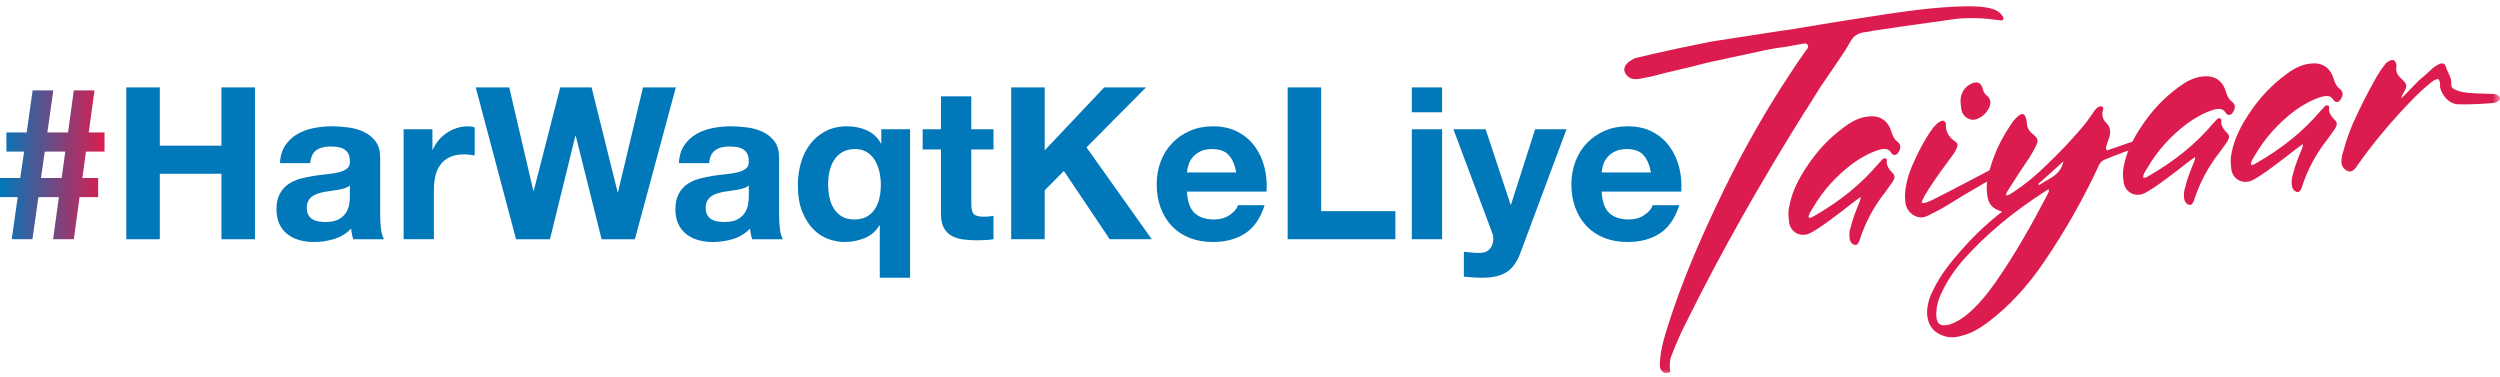
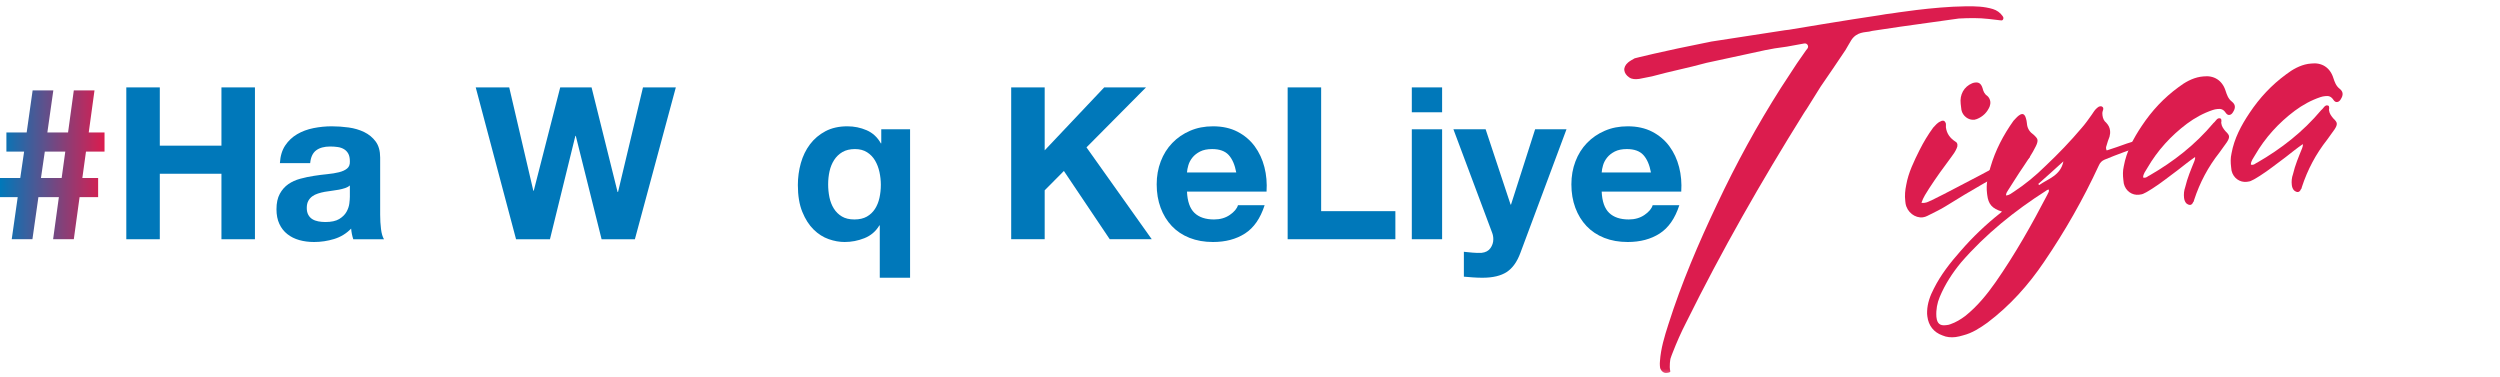
<svg xmlns="http://www.w3.org/2000/svg" width="166" height="25" viewBox="0 0 166 25" fill="none">
  <path d="M4.901 6.001L4.519 8.796H3.145L3.541 6.001H2.167L1.771 8.796H0.425V10.068H1.601L1.345 11.818H0V13.089H1.176L0.779 15.885H2.153L2.55 13.089H3.909L3.527 15.885H4.901L5.284 13.089H6.516V11.818H5.468L5.709 10.068H6.941V8.796H5.892L6.275 6.001H4.901ZM2.975 10.068H4.335L4.094 11.818H2.72L2.975 10.068Z" fill="url(#paint0_linear_2038_762)" />
  <path d="M10.611 5.803V9.672H14.704V5.803H16.928V15.886H14.704V11.537H10.611V15.886H8.387V5.803H10.611Z" fill="#0078BA" />
  <mask id="mask0_2038_762" style="mask-type:luminance" maskUnits="userSpaceOnUse" x="0" y="0" width="166" height="25">
    <path d="M0 0H166V25H0V0Z" fill="white" />
  </mask>
  <g mask="url(#mask0_2038_762)">
    <path d="M23.231 12.313C23.146 12.389 23.04 12.447 22.912 12.489C22.785 12.531 22.648 12.567 22.502 12.595C22.355 12.624 22.202 12.647 22.041 12.666C21.881 12.685 21.72 12.708 21.56 12.737C21.409 12.765 21.26 12.803 21.113 12.85C20.967 12.896 20.839 12.96 20.731 13.04C20.622 13.12 20.535 13.222 20.469 13.343C20.403 13.466 20.37 13.621 20.37 13.81C20.37 13.988 20.403 14.139 20.469 14.261C20.535 14.384 20.625 14.481 20.738 14.551C20.852 14.622 20.983 14.671 21.135 14.699C21.286 14.727 21.441 14.742 21.602 14.742C21.999 14.742 22.305 14.676 22.523 14.544C22.74 14.412 22.9 14.255 23.005 14.071C23.108 13.887 23.172 13.701 23.196 13.513C23.219 13.325 23.231 13.174 23.231 13.061V12.313ZM18.585 10.83C18.613 10.36 18.731 9.968 18.939 9.658C19.147 9.347 19.411 9.098 19.732 8.91C20.053 8.722 20.414 8.587 20.816 8.507C21.217 8.427 21.621 8.387 22.027 8.387C22.395 8.387 22.768 8.413 23.146 8.464C23.524 8.516 23.869 8.618 24.18 8.768C24.491 8.919 24.747 9.129 24.945 9.397C25.143 9.665 25.243 10.02 25.243 10.463V14.261C25.243 14.591 25.261 14.906 25.299 15.208C25.337 15.509 25.403 15.735 25.497 15.886H23.458C23.42 15.772 23.389 15.658 23.366 15.54C23.342 15.422 23.326 15.302 23.316 15.179C22.995 15.509 22.617 15.739 22.183 15.871C21.748 16.003 21.305 16.069 20.852 16.069C20.502 16.069 20.176 16.026 19.874 15.942C19.572 15.857 19.308 15.726 19.081 15.546C18.854 15.368 18.677 15.142 18.55 14.868C18.422 14.596 18.358 14.271 18.358 13.895C18.358 13.48 18.431 13.139 18.578 12.871C18.724 12.602 18.913 12.389 19.144 12.228C19.376 12.068 19.64 11.948 19.938 11.868C20.235 11.788 20.535 11.724 20.837 11.678C21.139 11.63 21.437 11.593 21.73 11.564C22.022 11.536 22.282 11.493 22.509 11.437C22.735 11.381 22.915 11.299 23.047 11.19C23.179 11.082 23.24 10.924 23.231 10.717C23.231 10.501 23.196 10.329 23.125 10.202C23.054 10.074 22.96 9.976 22.841 9.905C22.723 9.834 22.587 9.787 22.431 9.764C22.275 9.741 22.107 9.728 21.928 9.728C21.531 9.728 21.22 9.813 20.993 9.983C20.767 10.152 20.634 10.435 20.596 10.83H18.585Z" fill="#0078BA" />
-     <path d="M28.713 8.585V9.94H28.741C28.836 9.714 28.963 9.505 29.124 9.312C29.284 9.119 29.468 8.954 29.677 8.818C29.884 8.681 30.106 8.575 30.342 8.5C30.578 8.425 30.824 8.387 31.079 8.387C31.211 8.387 31.357 8.411 31.518 8.457V10.322C31.424 10.303 31.31 10.286 31.178 10.272C31.046 10.258 30.918 10.251 30.795 10.251C30.427 10.251 30.115 10.312 29.86 10.434C29.606 10.557 29.4 10.724 29.244 10.936C29.088 11.148 28.978 11.395 28.912 11.677C28.845 11.96 28.812 12.266 28.812 12.595V15.885H26.801V8.585H28.713Z" fill="#0078BA" />
    <path d="M39.946 15.886L38.232 9.022H38.204L36.517 15.886H34.266L31.588 5.803H33.812L35.413 12.666H35.441L37.198 5.803H39.28L41.008 12.751H41.037L42.694 5.803H44.875L42.156 15.886H39.946Z" fill="#0078BA" />
-     <path d="M49.72 12.313C49.635 12.389 49.528 12.447 49.401 12.489C49.273 12.531 49.136 12.567 48.99 12.595C48.843 12.624 48.69 12.647 48.53 12.666C48.369 12.685 48.209 12.708 48.048 12.736C47.897 12.765 47.748 12.803 47.602 12.85C47.455 12.896 47.328 12.96 47.219 13.04C47.111 13.12 47.023 13.222 46.957 13.343C46.891 13.466 46.858 13.621 46.858 13.81C46.858 13.988 46.891 14.139 46.957 14.261C47.023 14.384 47.113 14.48 47.227 14.551C47.34 14.622 47.471 14.671 47.623 14.699C47.774 14.727 47.93 14.742 48.091 14.742C48.487 14.742 48.794 14.676 49.011 14.544C49.228 14.412 49.389 14.255 49.493 14.071C49.597 13.887 49.66 13.701 49.684 13.513C49.708 13.325 49.72 13.174 49.72 13.061V12.313ZM45.073 10.83C45.102 10.36 45.22 9.968 45.428 9.658C45.635 9.347 45.9 9.098 46.221 8.91C46.542 8.721 46.903 8.587 47.304 8.507C47.706 8.427 48.109 8.387 48.515 8.387C48.884 8.387 49.257 8.413 49.635 8.464C50.012 8.516 50.357 8.618 50.668 8.768C50.98 8.919 51.235 9.129 51.434 9.397C51.632 9.665 51.731 10.02 51.731 10.463V14.261C51.731 14.591 51.75 14.906 51.788 15.208C51.825 15.509 51.892 15.735 51.986 15.886H49.946C49.908 15.772 49.877 15.658 49.854 15.54C49.831 15.422 49.814 15.302 49.805 15.179C49.483 15.509 49.105 15.739 48.671 15.871C48.237 16.003 47.793 16.069 47.34 16.069C46.99 16.069 46.664 16.026 46.362 15.942C46.06 15.857 45.796 15.726 45.569 15.546C45.343 15.368 45.165 15.142 45.038 14.868C44.91 14.596 44.847 14.271 44.847 13.895C44.847 13.48 44.92 13.139 45.066 12.871C45.213 12.602 45.401 12.389 45.633 12.228C45.864 12.068 46.129 11.948 46.426 11.868C46.724 11.788 47.023 11.724 47.326 11.677C47.628 11.63 47.925 11.593 48.218 11.564C48.511 11.536 48.771 11.493 48.997 11.437C49.224 11.381 49.403 11.299 49.535 11.19C49.668 11.082 49.729 10.924 49.72 10.717C49.72 10.501 49.684 10.329 49.613 10.202C49.543 10.074 49.448 9.976 49.33 9.905C49.212 9.834 49.075 9.787 48.919 9.764C48.764 9.741 48.596 9.728 48.416 9.728C48.02 9.728 47.708 9.813 47.481 9.983C47.255 10.152 47.123 10.435 47.085 10.83H45.073Z" fill="#0078BA" />
    <path d="M55.074 13.097C55.131 13.374 55.227 13.624 55.364 13.845C55.501 14.066 55.681 14.243 55.903 14.375C56.124 14.507 56.401 14.572 56.731 14.572C57.062 14.572 57.338 14.508 57.56 14.382C57.782 14.255 57.961 14.085 58.098 13.873C58.235 13.661 58.334 13.417 58.396 13.139C58.457 12.862 58.488 12.572 58.488 12.271C58.488 11.988 58.457 11.705 58.396 11.423C58.334 11.141 58.237 10.887 58.105 10.661C57.973 10.435 57.796 10.251 57.574 10.11C57.352 9.969 57.086 9.898 56.774 9.898C56.443 9.898 56.165 9.964 55.938 10.095C55.712 10.228 55.527 10.405 55.386 10.625C55.244 10.847 55.142 11.096 55.081 11.374C55.02 11.652 54.989 11.941 54.989 12.242C54.989 12.534 55.017 12.819 55.074 13.097ZM58.417 18.442V14.968H58.389C58.153 15.363 57.822 15.646 57.397 15.815C56.972 15.985 56.533 16.069 56.08 16.069C55.74 16.069 55.388 16.006 55.025 15.879C54.661 15.752 54.328 15.54 54.026 15.243C53.723 14.947 53.473 14.556 53.275 14.071C53.077 13.586 52.978 12.991 52.978 12.285C52.978 11.786 53.044 11.301 53.176 10.83C53.308 10.36 53.511 9.943 53.785 9.58C54.059 9.218 54.401 8.929 54.812 8.712C55.222 8.496 55.707 8.387 56.264 8.387C56.717 8.387 57.144 8.474 57.546 8.648C57.947 8.823 58.261 9.112 58.488 9.517H58.516V8.585H60.429V18.442H58.417Z" fill="#0078BA" />
-     <path d="M65.968 8.585V9.926H64.494V13.542C64.494 13.88 64.551 14.106 64.664 14.219C64.778 14.332 65.004 14.389 65.344 14.389C65.457 14.389 65.566 14.384 65.67 14.374C65.774 14.365 65.873 14.351 65.968 14.332V15.885C65.797 15.914 65.608 15.932 65.401 15.942C65.193 15.951 64.99 15.956 64.792 15.956C64.48 15.956 64.185 15.935 63.907 15.893C63.628 15.85 63.382 15.768 63.17 15.645C62.957 15.523 62.789 15.349 62.667 15.123C62.544 14.897 62.483 14.6 62.483 14.234V9.926H61.265V8.585H62.483V6.396H64.494V8.585H65.968Z" fill="#0078BA" />
    <path d="M69.367 5.803V9.983L73.319 5.803H76.095L72.143 9.785L76.477 15.885H73.687L70.642 11.352L69.367 12.637V15.885H67.143V5.803H69.367Z" fill="#0078BA" />
    <path d="M81.585 10.293C81.344 10.03 80.977 9.898 80.487 9.898C80.165 9.898 79.899 9.952 79.686 10.06C79.474 10.169 79.304 10.303 79.176 10.463C79.049 10.623 78.959 10.792 78.907 10.971C78.855 11.15 78.824 11.31 78.816 11.451H82.087C81.993 10.943 81.825 10.557 81.585 10.293ZM79.311 14.134C79.613 14.426 80.048 14.572 80.614 14.572C81.02 14.572 81.37 14.471 81.662 14.269C81.955 14.066 82.134 13.852 82.201 13.626H83.971C83.688 14.502 83.254 15.128 82.668 15.504C82.082 15.881 81.374 16.069 80.543 16.069C79.967 16.069 79.448 15.977 78.985 15.794C78.522 15.61 78.13 15.349 77.809 15.01C77.488 14.671 77.24 14.266 77.066 13.796C76.891 13.325 76.804 12.807 76.804 12.242C76.804 11.696 76.893 11.188 77.073 10.717C77.252 10.246 77.507 9.839 77.838 9.496C78.168 9.152 78.562 8.881 79.021 8.684C79.478 8.485 79.986 8.387 80.543 8.387C81.167 8.387 81.71 8.507 82.172 8.747C82.635 8.987 83.015 9.31 83.313 9.714C83.61 10.119 83.825 10.58 83.957 11.098C84.09 11.616 84.136 12.157 84.099 12.722H78.816C78.844 13.372 79.008 13.843 79.311 14.134Z" fill="#0078BA" />
    <path d="M87.724 5.803V14.021H92.653V15.885H85.5V5.803H87.724Z" fill="#0078BA" />
    <path d="M95.756 15.885H93.744V8.585H95.756V15.885ZM93.744 5.803H95.756V7.455H93.744V5.803Z" fill="#0078BA" />
    <path d="M100.048 18.06C99.661 18.314 99.123 18.442 98.433 18.442C98.225 18.442 98.02 18.434 97.817 18.42C97.614 18.406 97.409 18.39 97.201 18.371V16.719C97.39 16.737 97.584 16.756 97.782 16.775C97.98 16.794 98.178 16.799 98.377 16.789C98.641 16.761 98.837 16.657 98.964 16.478C99.092 16.3 99.156 16.102 99.156 15.886C99.156 15.726 99.127 15.575 99.071 15.434L96.507 8.585H98.646L100.303 13.584H100.332L101.932 8.585H104.015L100.955 16.789C100.737 17.382 100.435 17.806 100.048 18.06Z" fill="#0078BA" />
    <path d="M109.12 10.293C108.88 10.03 108.513 9.898 108.023 9.898C107.701 9.898 107.435 9.952 107.222 10.06C107.01 10.169 106.84 10.303 106.712 10.463C106.585 10.623 106.495 10.792 106.443 10.971C106.391 11.15 106.36 11.31 106.352 11.451H109.623C109.529 10.943 109.361 10.557 109.12 10.293ZM106.847 14.134C107.149 14.426 107.584 14.572 108.15 14.572C108.556 14.572 108.905 14.471 109.198 14.269C109.491 14.066 109.67 13.852 109.737 13.626H111.507C111.224 14.502 110.789 15.128 110.204 15.504C109.618 15.881 108.91 16.069 108.079 16.069C107.503 16.069 106.984 15.977 106.521 15.794C106.058 15.61 105.666 15.349 105.345 15.01C105.024 14.671 104.776 14.266 104.602 13.796C104.427 13.325 104.34 12.807 104.34 12.242C104.34 11.696 104.429 11.188 104.609 10.717C104.788 10.246 105.043 9.839 105.374 9.496C105.704 9.152 106.098 8.881 106.557 8.684C107.014 8.485 107.522 8.387 108.079 8.387C108.703 8.387 109.245 8.507 109.708 8.747C110.171 8.987 110.551 9.31 110.849 9.714C111.146 10.119 111.361 10.58 111.493 11.098C111.626 11.616 111.672 12.157 111.635 12.722H106.352C106.38 13.372 106.544 13.843 106.847 14.134Z" fill="#0078BA" />
    <path d="M119.973 7.22C119.878 7.365 119.82 7.439 119.765 7.534C116.957 12.033 114.319 16.645 111.967 21.401C111.623 22.065 111.326 22.746 111.053 23.447C111 23.564 110.969 23.68 110.918 23.819C110.918 23.819 110.823 24.307 110.907 24.645C110.931 24.74 110.741 24.753 110.653 24.763C110.477 24.785 110.304 24.649 110.234 24.435L110.218 24.303C110.205 24.194 110.213 24.082 110.222 23.969C110.279 23.139 110.519 22.353 110.779 21.543C111.653 18.789 112.785 16.139 114.032 13.518C115.277 10.876 116.667 8.328 118.244 5.847C118.602 5.292 118.961 4.759 119.319 4.204L119.928 3.33C119.954 3.297 119.981 3.264 120.009 3.23C120.134 3.076 120 2.851 119.805 2.886L118.641 3.098C117.404 3.252 116.984 3.388 115.84 3.627L113.315 4.172C112.018 4.528 110.986 4.716 109.689 5.071L108.839 5.24C108.597 5.269 108.374 5.273 108.18 5.141C107.985 5.008 107.875 4.843 107.855 4.668C107.833 4.492 107.923 4.303 108.105 4.148C108.226 4.045 108.395 3.957 108.54 3.873C108.54 3.873 110.225 3.435 113.636 2.759L118.519 2.007L118.783 1.976C118.783 1.976 122.803 1.3 124.829 1.007C125.09 0.954 125.354 0.922 125.619 0.89C125.619 0.89 128.339 0.446 130.546 0.415C131.151 0.407 131.753 0.427 132.332 0.602C132.588 0.683 132.807 0.834 132.968 1.06C132.995 1.101 133.022 1.143 133.028 1.187C133.033 1.23 133.014 1.255 132.997 1.302C132.978 1.326 132.958 1.351 132.914 1.356C132.87 1.361 132.845 1.342 132.802 1.347C132.552 1.31 132.304 1.295 132.054 1.259C131.397 1.182 130.729 1.195 130.064 1.23L128.016 1.516C126.544 1.714 125.808 1.828 124.316 2.051C124.25 2.059 124.187 2.089 124.121 2.097C123.859 2.15 123.296 2.102 122.929 2.659C122.855 2.772 122.613 3.205 122.538 3.326C121.912 4.246 121.518 4.854 120.89 5.752L119.973 7.22Z" fill="#DC1C4E" />
-     <path d="M122.397 13.952C121.822 14.373 121.278 14.817 120.697 15.185C120.519 15.287 120.345 15.416 120.163 15.492C120.063 15.559 119.929 15.575 119.821 15.588C119.366 15.642 118.922 15.343 118.808 14.842L118.779 14.602C118.743 14.307 118.735 14.011 118.806 13.704C118.985 12.707 119.452 11.838 120.004 11.014C120.672 10.012 121.466 9.159 122.441 8.446C122.864 8.124 123.347 7.849 123.88 7.758L124.094 7.733C124.791 7.65 125.348 7.989 125.569 8.695C125.655 8.955 125.74 9.216 125.981 9.404C126.101 9.498 126.167 9.598 126.18 9.705C126.196 9.838 126.155 9.952 126.065 10.098C125.997 10.215 125.923 10.278 125.816 10.291C125.735 10.301 125.648 10.256 125.582 10.156C125.415 9.905 125.248 9.871 125.034 9.897C124.927 9.91 124.82 9.922 124.716 9.962C124.089 10.172 123.528 10.483 123.004 10.871C121.933 11.677 121.044 12.65 120.369 13.815C120.258 14.018 120.089 14.201 120.091 14.444C120.149 14.465 120.175 14.462 120.229 14.455C120.336 14.443 120.406 14.352 120.511 14.313C122.112 13.39 123.553 12.269 124.766 10.823C124.816 10.79 124.863 10.73 124.91 10.67C124.957 10.61 125.028 10.521 125.135 10.508C125.161 10.504 125.192 10.528 125.219 10.525C125.275 10.545 125.279 10.572 125.285 10.626C125.291 10.679 125.298 10.732 125.278 10.789L125.287 10.869C125.31 11.056 125.44 11.23 125.565 11.377C125.719 11.522 125.786 11.622 125.795 11.703C125.808 11.809 125.768 11.922 125.653 12.099C125.491 12.335 125.325 12.544 125.164 12.781C124.409 13.738 123.856 14.779 123.478 15.936C123.458 15.992 123.464 16.046 123.414 16.079C123.374 16.192 123.299 16.255 123.219 16.265C123.139 16.275 123.052 16.23 122.962 16.16C122.868 16.063 122.826 15.933 122.81 15.799C122.781 15.559 122.805 15.312 122.887 15.085C123.03 14.472 123.264 13.929 123.494 13.36C123.511 13.276 123.559 13.217 123.542 13.083C123.116 13.378 122.77 13.663 122.397 13.952Z" fill="#DC1C4E" />
    <path d="M130.95 5.53C131.027 5.494 131.107 5.485 131.161 5.479C131.402 5.45 131.552 5.567 131.642 5.854C131.694 6.065 131.77 6.245 131.947 6.36C132.066 6.454 132.14 6.607 132.156 6.741C132.169 6.848 132.155 6.958 132.114 7.071C131.944 7.471 131.652 7.75 131.263 7.905C131.209 7.911 131.159 7.944 131.105 7.951C130.704 7.999 130.313 7.693 130.238 7.296L130.19 6.895C130.116 6.281 130.406 5.758 130.95 5.53ZM127.801 13.467C127.989 13.445 128.113 13.349 128.244 13.306C129.348 12.767 130.419 12.178 131.519 11.614C132.361 11.16 133.231 10.704 134.113 10.355C134.24 10.285 134.371 10.242 134.505 10.226L134.586 10.217C134.669 10.234 134.753 10.251 134.766 10.358L134.769 10.384C134.779 10.465 134.728 10.498 134.678 10.531C134.604 10.594 134.503 10.66 134.403 10.726C132.61 11.646 130.882 12.638 129.163 13.711C128.783 13.946 128.371 14.131 127.961 14.342C127.884 14.379 127.78 14.419 127.673 14.431C127.164 14.492 126.627 14.096 126.529 13.511L126.51 13.351C126.465 12.977 126.503 12.62 126.572 12.287C126.717 11.457 127.089 10.708 127.461 9.959C127.724 9.439 128.018 8.944 128.368 8.468C128.513 8.315 128.654 8.135 128.862 8.057C128.912 8.023 128.939 8.02 128.993 8.014C129.1 8.001 129.163 8.074 129.206 8.205L129.209 8.232C129.219 8.312 129.202 8.395 129.208 8.449C129.26 8.876 129.486 9.174 129.839 9.403C129.926 9.446 129.963 9.524 129.973 9.604C129.982 9.684 129.965 9.767 129.921 9.854C129.836 10.053 129.698 10.26 129.557 10.439C129.041 11.124 128.553 11.806 128.094 12.511C127.912 12.804 127.703 13.1 127.584 13.466C127.667 13.483 127.721 13.477 127.801 13.467Z" fill="#DC1C4E" />
    <path d="M135.406 12.286C136.008 11.862 136.825 11.656 137.01 10.713C136.422 11.243 135.884 11.742 135.343 12.212C135.346 12.239 135.376 12.263 135.406 12.286ZM135.987 12.596C135.933 12.603 135.91 12.633 135.859 12.665C133.764 14.001 131.832 15.559 130.209 17.433C129.64 18.125 129.158 18.86 128.799 19.716C128.63 20.115 128.547 20.559 128.575 21.016L128.585 21.096C128.63 21.47 128.813 21.638 129.188 21.593L129.269 21.584C129.349 21.574 129.43 21.564 129.506 21.528C129.872 21.403 130.201 21.201 130.5 20.976C131.293 20.339 131.933 19.558 132.513 18.729C133.81 16.867 134.907 14.92 135.945 12.926C135.986 12.813 136.06 12.75 136.047 12.643L136.04 12.589L135.987 12.596ZM141.217 9.532C141.767 9.357 142.289 9.187 142.879 9.116C143.013 9.1 143.173 9.081 143.291 9.148C143.351 9.195 143.408 9.215 143.414 9.268L143.421 9.322C143.43 9.402 143.353 9.438 143.273 9.448C142.954 9.513 142.609 9.582 142.294 9.673C141.429 9.94 140.571 10.259 139.742 10.602C139.561 10.678 139.44 10.801 139.355 11.001C138.32 13.239 137.108 15.361 135.722 17.396C134.684 18.93 133.462 20.296 131.968 21.423C131.467 21.781 130.963 22.112 130.356 22.266C130.199 22.312 130.014 22.361 129.854 22.381C129.559 22.416 129.258 22.398 128.97 22.269C128.403 22.066 128.05 21.621 127.976 21.007C127.963 20.899 127.95 20.793 127.961 20.656C127.98 20.139 128.163 19.629 128.406 19.167C128.866 18.245 129.503 17.437 130.172 16.68C130.984 15.742 131.862 14.905 132.83 14.139C132.88 14.106 132.903 14.076 132.927 14.046C132.279 13.853 132.025 13.558 131.952 12.944L131.939 12.837C131.865 12.223 131.988 11.666 132.165 11.102C132.491 9.98 133.022 8.968 133.696 8.02C133.817 7.897 133.912 7.778 134.036 7.681C134.11 7.619 134.187 7.582 134.268 7.573C134.374 7.56 134.468 7.656 134.517 7.84C134.557 7.944 134.573 8.078 134.586 8.184L134.595 8.265C134.631 8.559 134.794 8.783 135.03 8.944C135.184 9.089 135.277 9.186 135.29 9.292C135.303 9.399 135.266 9.54 135.178 9.712C134.938 10.202 134.637 10.644 134.337 11.087C133.99 11.588 133.673 12.114 133.329 12.643C133.285 12.73 133.187 12.823 133.207 12.983C133.421 12.957 133.569 12.832 133.72 12.732C134.476 12.235 135.168 11.665 135.824 11.017C136.678 10.21 137.475 9.383 138.237 8.479C138.476 8.207 138.684 7.911 138.893 7.615C139.008 7.438 139.099 7.292 139.247 7.166C139.321 7.103 139.371 7.07 139.451 7.06C139.478 7.057 139.532 7.05 139.562 7.074C139.618 7.095 139.652 7.145 139.658 7.198C139.665 7.252 139.645 7.308 139.624 7.364C139.583 7.478 139.596 7.585 139.606 7.665C139.628 7.852 139.704 8.033 139.855 8.15C140.011 8.321 140.084 8.475 140.106 8.662C140.123 8.795 140.112 8.932 140.074 9.072C139.99 9.272 139.932 9.469 139.874 9.665C139.854 9.722 139.833 9.778 139.843 9.859C139.846 9.885 139.853 9.939 139.886 9.989C140.305 9.857 140.774 9.693 141.217 9.532Z" fill="#DC1C4E" />
    <path d="M144.608 11.293C144.034 11.714 143.49 12.159 142.909 12.526C142.731 12.629 142.557 12.758 142.375 12.834C142.274 12.9 142.14 12.916 142.033 12.929C141.577 12.984 141.134 12.684 141.02 12.183L140.99 11.943C140.955 11.649 140.947 11.352 141.018 11.045C141.197 10.049 141.663 9.18 142.217 8.355C142.884 7.353 143.678 6.5 144.653 5.788C145.075 5.466 145.559 5.191 146.092 5.1L146.306 5.074C147.003 4.991 147.56 5.331 147.781 6.036C147.867 6.297 147.952 6.558 148.193 6.745C148.313 6.84 148.379 6.94 148.392 7.047C148.408 7.18 148.367 7.294 148.276 7.44C148.208 7.557 148.135 7.62 148.028 7.633C147.947 7.642 147.86 7.598 147.794 7.498C147.627 7.247 147.46 7.213 147.246 7.238C147.139 7.251 147.031 7.264 146.928 7.304C146.301 7.514 145.74 7.825 145.216 8.212C144.145 9.019 143.256 9.992 142.581 11.157C142.469 11.359 142.301 11.542 142.303 11.786C142.36 11.806 142.387 11.803 142.441 11.797C142.548 11.784 142.618 11.694 142.722 11.654C144.323 10.731 145.765 9.61 146.977 8.165C147.027 8.131 147.074 8.072 147.121 8.012C147.169 7.952 147.239 7.862 147.347 7.849C147.374 7.846 147.404 7.87 147.43 7.866C147.487 7.886 147.491 7.913 147.497 7.967C147.503 8.02 147.51 8.074 147.489 8.13L147.499 8.21C147.521 8.398 147.651 8.572 147.778 8.719C147.931 8.863 147.998 8.964 148.007 9.044C148.02 9.151 147.979 9.264 147.865 9.441C147.703 9.676 147.538 9.886 147.376 10.122C146.621 11.079 146.067 12.121 145.69 13.277C145.67 13.334 145.676 13.387 145.626 13.42C145.585 13.534 145.511 13.597 145.431 13.606C145.35 13.616 145.264 13.572 145.173 13.502C145.08 13.404 145.038 13.274 145.021 13.14C144.993 12.9 145.017 12.653 145.098 12.427C145.242 11.814 145.476 11.271 145.706 10.701C145.723 10.618 145.77 10.558 145.754 10.425C145.328 10.719 144.982 11.005 144.608 11.293Z" fill="#DC1C4E" />
    <path d="M151.763 10.437C151.188 10.858 150.644 11.302 150.063 11.67C149.885 11.773 149.711 11.902 149.529 11.977C149.429 12.044 149.295 12.06 149.188 12.073C148.732 12.127 148.288 11.828 148.174 11.327L148.145 11.087C148.109 10.793 148.101 10.496 148.172 10.189C148.351 9.192 148.818 8.323 149.37 7.499C150.038 6.497 150.832 5.644 151.807 4.931C152.23 4.609 152.713 4.335 153.246 4.244L153.46 4.219C154.157 4.135 154.714 4.474 154.935 5.18C155.021 5.441 155.107 5.701 155.347 5.889C155.467 5.983 155.533 6.083 155.546 6.191C155.562 6.324 155.521 6.438 155.431 6.584C155.363 6.7 155.289 6.763 155.182 6.776C155.102 6.786 155.014 6.742 154.948 6.641C154.782 6.39 154.615 6.356 154.4 6.382C154.293 6.395 154.186 6.407 154.082 6.447C153.455 6.657 152.894 6.969 152.371 7.356C151.299 8.162 150.41 9.136 149.735 10.3C149.624 10.503 149.455 10.686 149.458 10.93C149.515 10.95 149.541 10.947 149.595 10.94C149.702 10.928 149.773 10.838 149.877 10.798C151.478 9.875 152.919 8.754 154.132 7.308C154.182 7.275 154.229 7.215 154.276 7.155C154.323 7.096 154.394 7.005 154.501 6.993C154.527 6.99 154.558 7.013 154.585 7.01C154.642 7.03 154.645 7.057 154.651 7.111C154.657 7.164 154.664 7.217 154.644 7.274L154.653 7.354C154.676 7.541 154.806 7.715 154.932 7.863C155.085 8.007 155.152 8.107 155.161 8.188C155.174 8.294 155.134 8.408 155.019 8.584C154.857 8.82 154.692 9.029 154.53 9.266C153.775 10.223 153.222 11.265 152.844 12.421C152.824 12.478 152.831 12.531 152.78 12.564C152.74 12.677 152.665 12.741 152.585 12.75C152.505 12.76 152.418 12.716 152.328 12.645C152.234 12.548 152.192 12.418 152.176 12.284C152.147 12.044 152.171 11.797 152.253 11.57C152.396 10.957 152.63 10.414 152.86 9.845C152.877 9.762 152.925 9.702 152.908 9.568C152.482 9.863 152.136 10.148 151.763 10.437Z" fill="#DC1C4E" />
-     <path d="M160.584 5.371C160.903 5.089 161.249 4.803 161.566 4.494C161.717 4.395 161.868 4.296 162.022 4.223L162.102 4.214C162.237 4.197 162.35 4.238 162.4 4.422C162.495 4.763 162.718 5.034 162.76 5.381C162.769 5.461 162.776 5.515 162.759 5.598L162.768 5.679C162.791 5.865 162.992 5.95 163.162 6.01C163.589 6.177 164.051 6.175 164.49 6.204L165.554 6.239C165.665 6.253 165.745 6.243 165.835 6.314C165.922 6.358 165.982 6.405 165.991 6.485L165.997 6.538C166.01 6.646 165.933 6.681 165.832 6.748C165.732 6.814 165.598 6.83 165.464 6.846C164.711 6.909 163.981 6.942 163.217 6.925C162.672 6.909 162.179 6.426 162.022 5.795C162.012 5.715 162.026 5.605 162.016 5.524C162.003 5.418 161.963 5.314 161.9 5.24C161.632 5.272 161.414 5.488 161.215 5.647C160.523 6.218 159.947 6.856 159.345 7.497C158.336 8.593 157.389 9.763 156.53 10.977C156.506 11.007 156.482 11.037 156.463 11.094C156.341 11.217 156.25 11.363 156.089 11.382C156.036 11.389 155.982 11.395 155.925 11.374C155.698 11.293 155.511 11.099 155.48 10.832L155.47 10.752C155.468 10.508 155.519 10.258 155.601 10.032C155.768 9.388 155.992 8.766 156.246 8.166C156.74 7.077 157.267 6.039 157.851 5.02C158.01 4.758 158.172 4.521 158.36 4.282C158.454 4.163 158.552 4.07 158.709 4.023C158.76 3.99 158.787 3.987 158.84 3.981C158.947 3.968 159.037 4.038 159.08 4.169C159.113 4.219 159.12 4.273 159.126 4.326C159.133 4.379 159.136 4.406 159.116 4.462C159.099 4.546 159.105 4.6 159.111 4.653C159.144 4.92 159.3 5.091 159.483 5.259C159.667 5.426 159.763 5.55 159.776 5.657C159.792 5.791 159.728 5.934 159.616 6.137C159.572 6.224 159.475 6.317 159.447 6.537C159.884 6.105 160.221 5.739 160.584 5.371Z" fill="#DC1C4E" />
  </g>
  <defs>
    <linearGradient id="paint0_linear_2038_762" x1="0" y1="10.943" x2="6.941" y2="10.943" gradientUnits="userSpaceOnUse">
      <stop stop-color="#0078BA" />
      <stop offset="1" stop-color="#DC1C4E" />
    </linearGradient>
  </defs>
</svg>